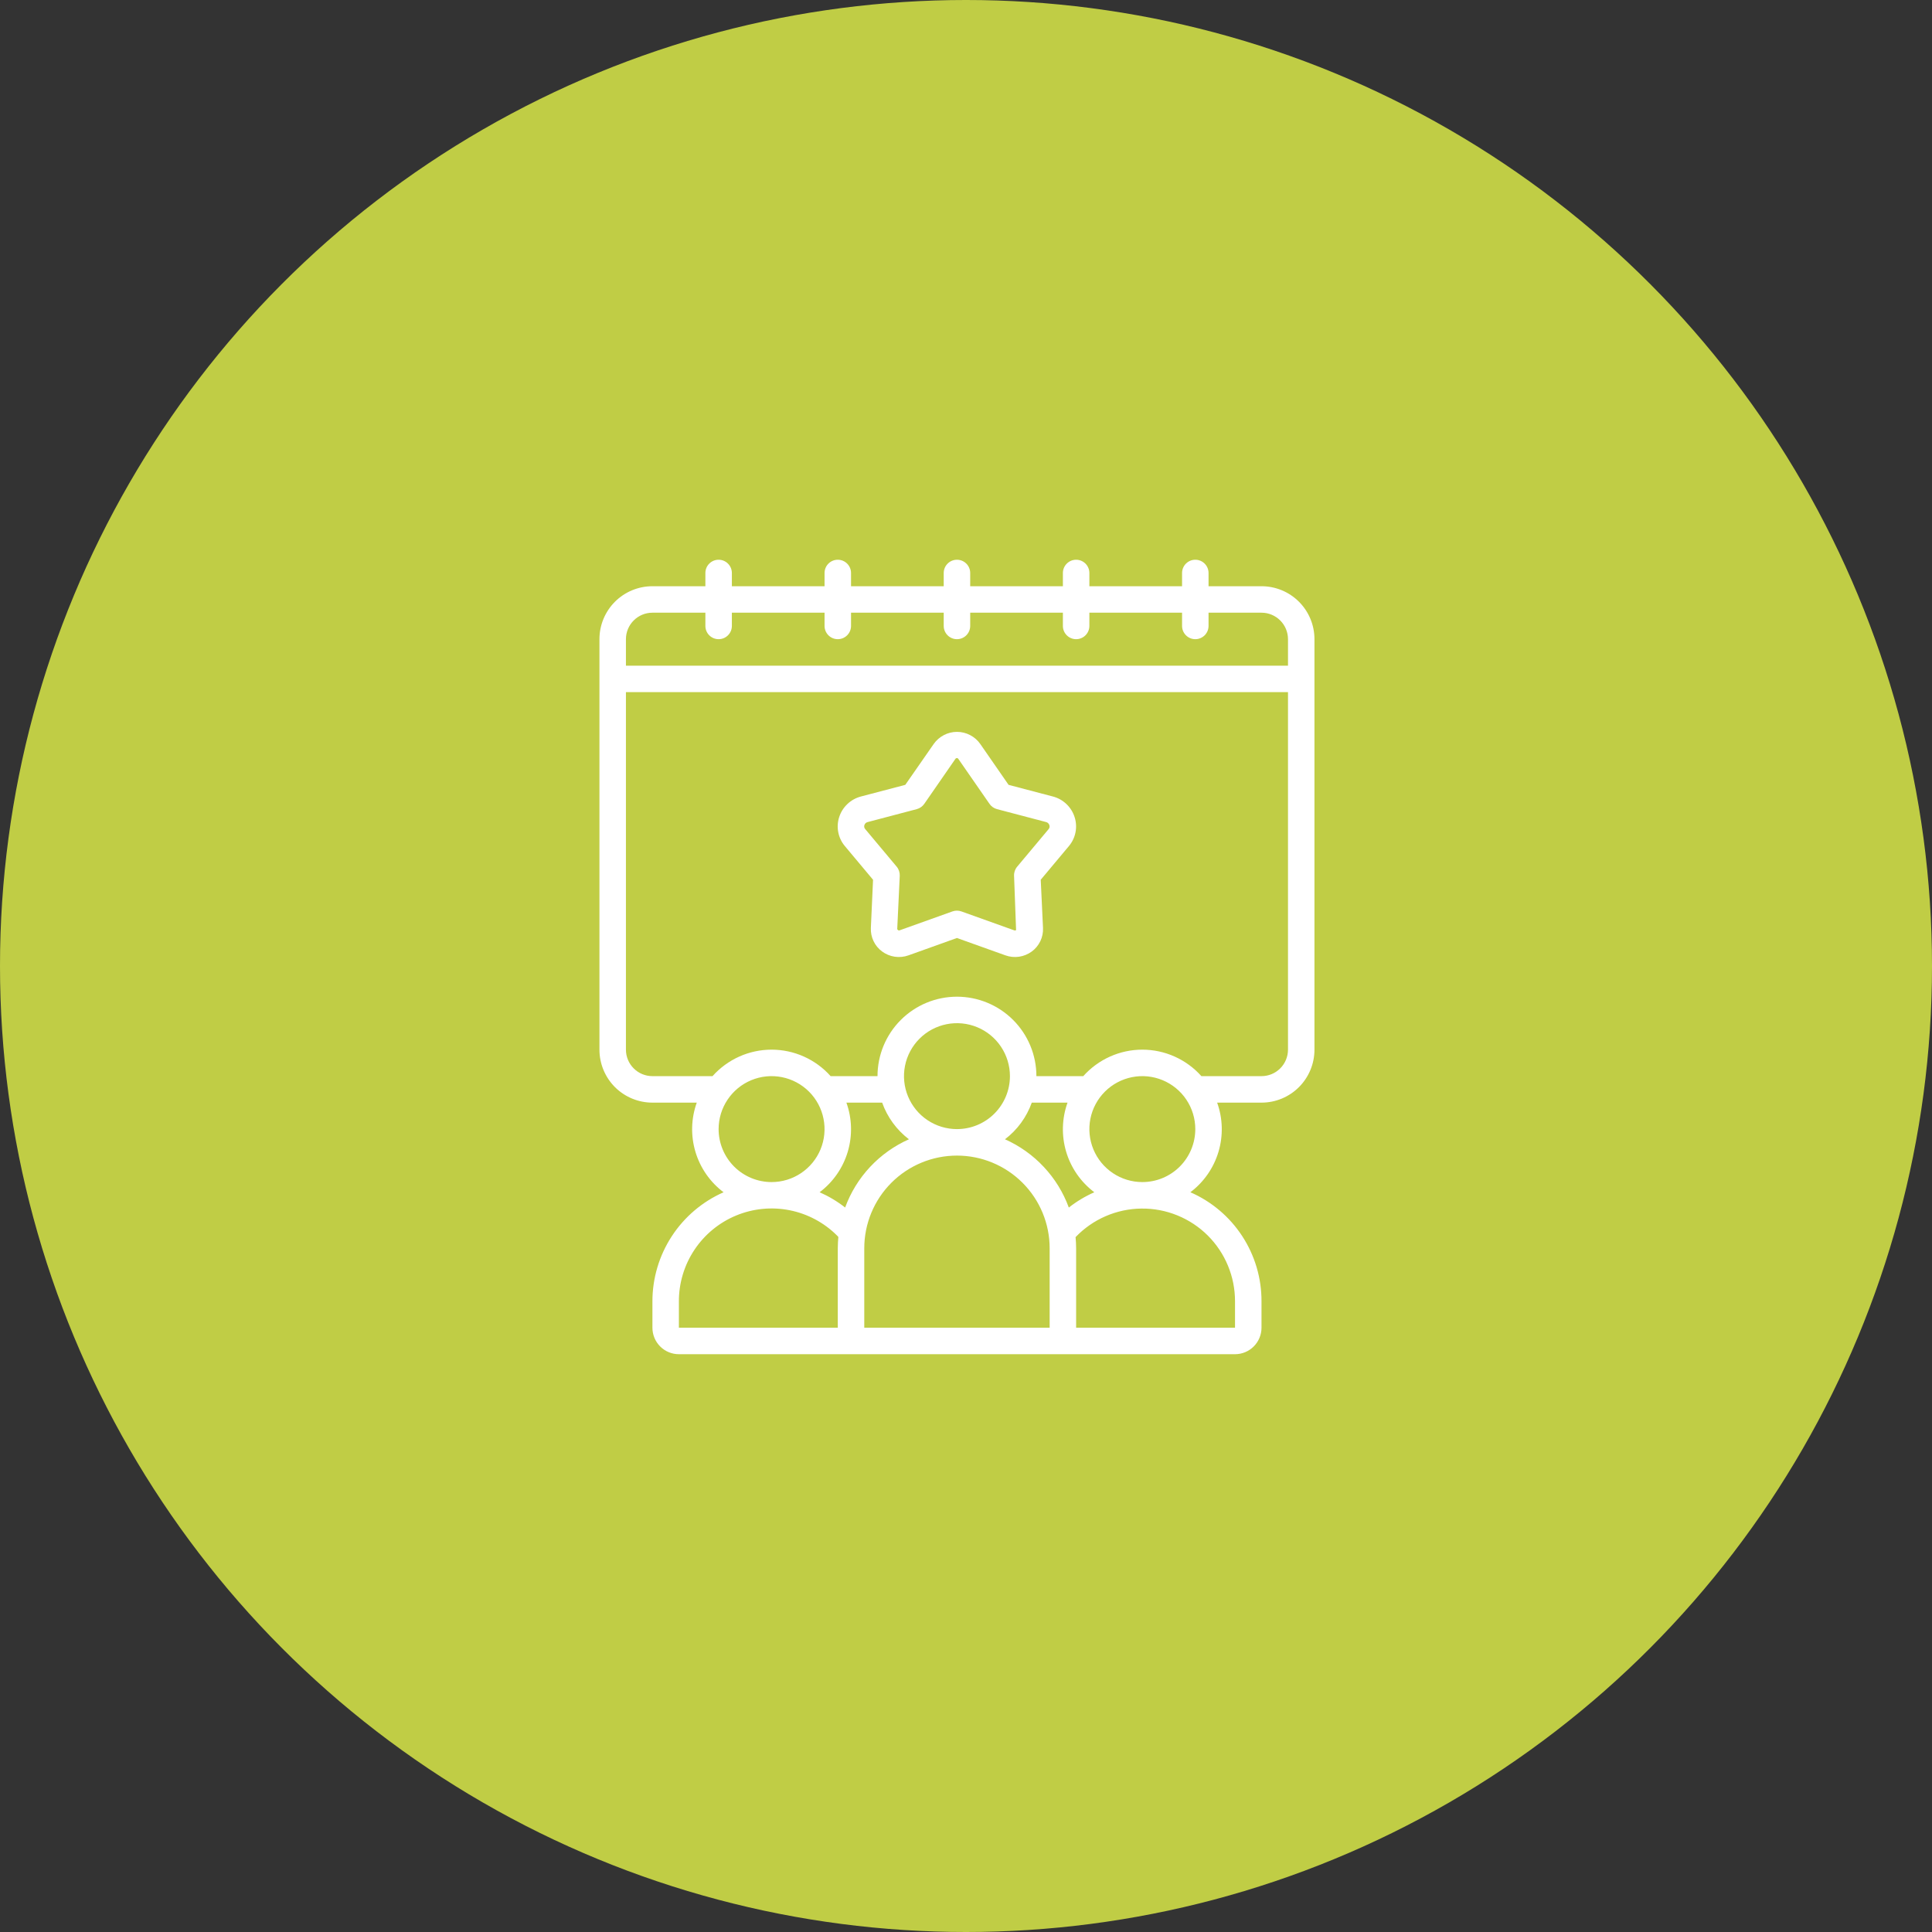
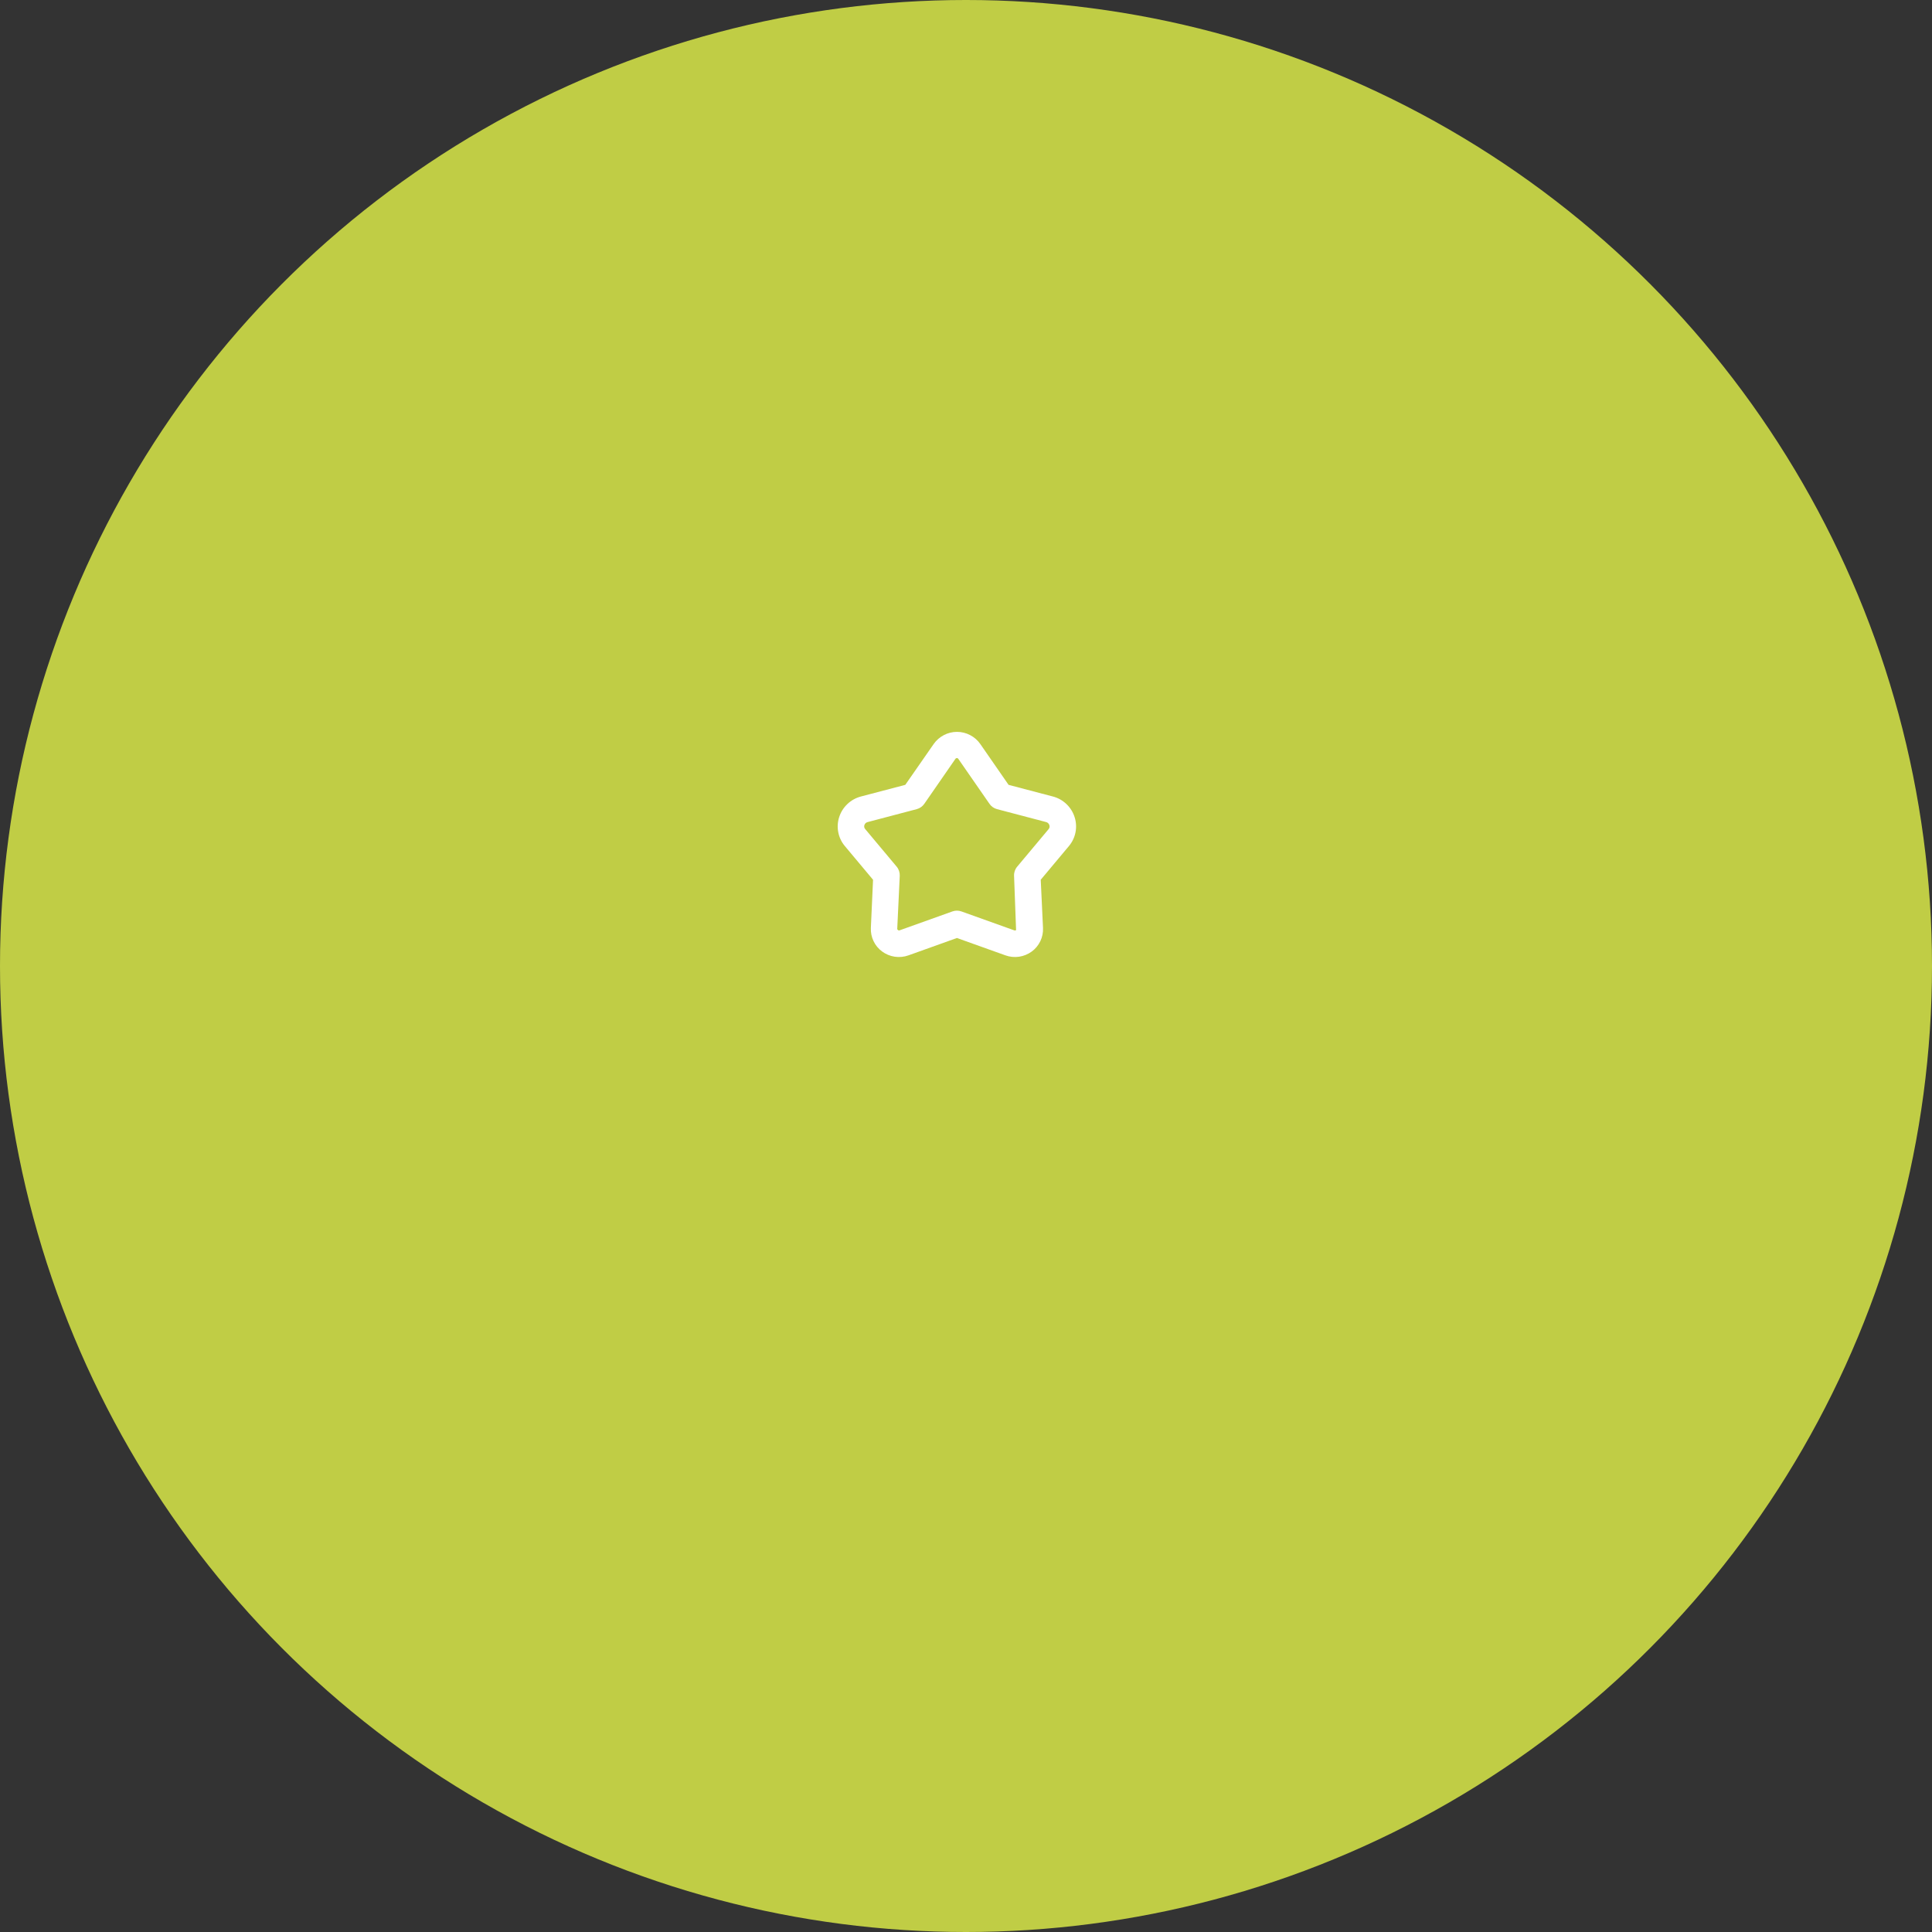
<svg xmlns="http://www.w3.org/2000/svg" width="107" height="107" viewBox="0 0 107 107" fill="none">
  <rect x="0" y="0" width="107" height="107" fill="#333333" stroke="none" />
  <circle cx="53.5" cy="53.5" r="53.5" fill="#C0CD45" />
  <g clip-path="url(#clip0_2438_58)">
-     <path d="M36.133 61.067H38.589C38.274 61.944 38.248 62.899 38.516 63.793C38.783 64.686 39.328 65.47 40.074 66.031C38.903 66.547 37.907 67.392 37.207 68.464C36.508 69.535 36.134 70.787 36.133 72.067V73.533C36.133 73.922 36.287 74.295 36.562 74.57C36.837 74.846 37.21 75 37.599 75H68.399C68.788 75 69.161 74.846 69.436 74.57C69.711 74.295 69.866 73.922 69.866 73.533V72.067C69.869 70.786 69.498 69.532 68.798 68.46C68.098 67.387 67.1 66.542 65.926 66.03C66.671 65.469 67.216 64.685 67.483 63.792C67.75 62.899 67.724 61.944 67.409 61.067H69.866C70.644 61.067 71.39 60.758 71.94 60.208C72.49 59.657 72.799 58.911 72.799 58.133V35.4C72.799 34.622 72.49 33.876 71.94 33.326C71.39 32.776 70.644 32.467 69.866 32.467H66.933V31.733C66.933 31.539 66.855 31.352 66.718 31.215C66.58 31.077 66.394 31 66.199 31C66.005 31 65.818 31.077 65.681 31.215C65.543 31.352 65.466 31.539 65.466 31.733V32.467H60.333V31.733C60.333 31.539 60.255 31.352 60.118 31.215C59.98 31.077 59.794 31 59.599 31C59.405 31 59.218 31.077 59.081 31.215C58.943 31.352 58.866 31.539 58.866 31.733V32.467H53.733V31.733C53.733 31.539 53.655 31.352 53.518 31.215C53.38 31.077 53.194 31 52.999 31C52.805 31 52.618 31.077 52.481 31.215C52.343 31.352 52.266 31.539 52.266 31.733V32.467H47.133V31.733C47.133 31.539 47.055 31.352 46.918 31.215C46.78 31.077 46.594 31 46.399 31C46.205 31 46.018 31.077 45.881 31.215C45.743 31.352 45.666 31.539 45.666 31.733V32.467H40.533V31.733C40.533 31.539 40.455 31.352 40.318 31.215C40.18 31.077 39.994 31 39.799 31C39.605 31 39.418 31.077 39.281 31.215C39.143 31.352 39.066 31.539 39.066 31.733V32.467H36.133C35.355 32.467 34.608 32.776 34.058 33.326C33.508 33.876 33.199 34.622 33.199 35.4V58.133C33.199 58.911 33.508 59.657 34.058 60.208C34.608 60.758 35.355 61.067 36.133 61.067ZM39.799 62.533C39.799 61.953 39.971 61.386 40.294 60.904C40.616 60.421 41.074 60.045 41.61 59.823C42.146 59.601 42.736 59.543 43.305 59.656C43.874 59.77 44.397 60.049 44.807 60.459C45.217 60.869 45.496 61.392 45.609 61.961C45.723 62.53 45.665 63.12 45.443 63.656C45.221 64.192 44.845 64.65 44.362 64.972C43.88 65.295 43.313 65.467 42.733 65.467C41.955 65.467 41.209 65.158 40.658 64.608C40.108 64.057 39.799 63.311 39.799 62.533ZM60.607 66.031C60.102 66.253 59.628 66.538 59.194 66.878C58.889 66.043 58.418 65.278 57.81 64.629C57.203 63.979 56.471 63.458 55.658 63.097C56.34 62.579 56.855 61.873 57.143 61.067H59.123C58.808 61.944 58.782 62.899 59.049 63.793C59.316 64.686 59.862 65.47 60.607 66.031ZM47.866 73.533V69.133C47.866 67.772 48.407 66.466 49.369 65.504C50.332 64.541 51.638 64 52.999 64C54.361 64 55.666 64.541 56.629 65.504C57.592 66.466 58.133 67.772 58.133 69.133V73.533H47.866ZM52.999 62.533C52.419 62.533 51.852 62.361 51.37 62.039C50.887 61.717 50.511 61.258 50.289 60.722C50.067 60.187 50.009 59.597 50.122 59.028C50.235 58.459 50.515 57.936 50.925 57.526C51.335 57.116 51.858 56.836 52.427 56.723C52.996 56.61 53.586 56.668 54.122 56.89C54.658 57.112 55.116 57.488 55.438 57.97C55.761 58.453 55.933 59.02 55.933 59.6C55.933 60.378 55.623 61.124 55.073 61.674C54.523 62.224 53.777 62.533 52.999 62.533ZM50.34 63.097C49.528 63.458 48.796 63.978 48.189 64.627C47.581 65.277 47.111 66.041 46.806 66.876C46.372 66.536 45.897 66.252 45.393 66.03C46.138 65.469 46.683 64.685 46.95 63.792C47.217 62.899 47.191 61.944 46.876 61.067H48.856C49.143 61.873 49.659 62.579 50.34 63.097ZM37.599 73.533V72.067C37.598 71.051 37.899 70.058 38.463 69.213C39.027 68.368 39.828 67.709 40.767 67.32C41.705 66.931 42.738 66.829 43.735 67.027C44.731 67.226 45.646 67.715 46.364 68.434C46.388 68.457 46.408 68.483 46.431 68.507C46.411 68.715 46.4 68.924 46.399 69.133V73.533H37.599ZM66.896 68.432C67.373 68.909 67.751 69.476 68.009 70.1C68.267 70.723 68.4 71.392 68.399 72.067V73.533H59.599V69.133C59.599 68.925 59.587 68.719 59.568 68.516C60.04 68.023 60.605 67.629 61.231 67.357C61.858 67.085 62.532 66.941 63.214 66.934C63.897 66.926 64.574 67.054 65.206 67.312C65.838 67.569 66.413 67.95 66.896 68.432ZM63.266 65.467C62.686 65.467 62.119 65.295 61.636 64.972C61.154 64.65 60.778 64.192 60.556 63.656C60.334 63.12 60.276 62.53 60.389 61.961C60.502 61.392 60.782 60.869 61.192 60.459C61.602 60.049 62.125 59.77 62.694 59.656C63.263 59.543 63.852 59.601 64.388 59.823C64.924 60.045 65.382 60.421 65.705 60.904C66.027 61.386 66.199 61.953 66.199 62.533C66.199 63.311 65.89 64.057 65.34 64.608C64.79 65.158 64.044 65.467 63.266 65.467ZM69.866 59.6H66.537C66.126 59.139 65.622 58.77 65.058 58.517C64.494 58.264 63.884 58.133 63.266 58.133C62.648 58.133 62.037 58.264 61.474 58.517C60.91 58.77 60.406 59.139 59.995 59.6H57.399C57.399 58.433 56.936 57.314 56.111 56.489C55.285 55.664 54.166 55.2 52.999 55.2C51.832 55.2 50.713 55.664 49.888 56.489C49.063 57.314 48.599 58.433 48.599 59.6H46.003C45.592 59.139 45.089 58.77 44.525 58.517C43.961 58.264 43.35 58.133 42.733 58.133C42.115 58.133 41.504 58.264 40.94 58.517C40.377 58.77 39.873 59.139 39.462 59.6H36.133C35.744 59.6 35.37 59.446 35.096 59.17C34.82 58.895 34.666 58.522 34.666 58.133V38.333H71.333V58.133C71.333 58.522 71.178 58.895 70.903 59.17C70.628 59.446 70.255 59.6 69.866 59.6ZM36.133 33.933H39.066V34.667C39.066 34.861 39.143 35.048 39.281 35.185C39.418 35.323 39.605 35.4 39.799 35.4C39.994 35.4 40.18 35.323 40.318 35.185C40.455 35.048 40.533 34.861 40.533 34.667V33.933H45.666V34.667C45.666 34.861 45.743 35.048 45.881 35.185C46.018 35.323 46.205 35.4 46.399 35.4C46.594 35.4 46.78 35.323 46.918 35.185C47.055 35.048 47.133 34.861 47.133 34.667V33.933H52.266V34.667C52.266 34.861 52.343 35.048 52.481 35.185C52.618 35.323 52.805 35.4 52.999 35.4C53.194 35.4 53.38 35.323 53.518 35.185C53.655 35.048 53.733 34.861 53.733 34.667V33.933H58.866V34.667C58.866 34.861 58.943 35.048 59.081 35.185C59.218 35.323 59.405 35.4 59.599 35.4C59.794 35.4 59.98 35.323 60.118 35.185C60.255 35.048 60.333 34.861 60.333 34.667V33.933H65.466V34.667C65.466 34.861 65.543 35.048 65.681 35.185C65.818 35.323 66.005 35.4 66.199 35.4C66.394 35.4 66.58 35.323 66.718 35.185C66.855 35.048 66.933 34.861 66.933 34.667V33.933H69.866C70.255 33.933 70.628 34.088 70.903 34.363C71.178 34.638 71.333 35.011 71.333 35.4V36.867H34.666V35.4C34.666 35.011 34.82 34.638 35.096 34.363C35.37 34.088 35.744 33.933 36.133 33.933Z" fill="white" />
    <path d="M58.306 44.111L55.858 43.467L54.292 41.206C54.147 40.998 53.954 40.829 53.729 40.712C53.504 40.594 53.255 40.533 53.001 40.533C52.748 40.533 52.498 40.594 52.273 40.712C52.049 40.829 51.855 40.998 51.71 41.206L50.138 43.467L47.687 44.111C47.405 44.184 47.145 44.327 46.934 44.527C46.722 44.727 46.564 44.978 46.476 45.255C46.388 45.528 46.371 45.819 46.427 46.099C46.482 46.38 46.608 46.643 46.793 46.861L48.352 48.724L48.231 51.395C48.22 51.646 48.271 51.896 48.379 52.123C48.487 52.349 48.65 52.546 48.852 52.695C49.06 52.849 49.302 52.949 49.557 52.986C49.812 53.023 50.073 52.997 50.315 52.91L52.998 51.949L55.683 52.91C55.925 52.997 56.186 53.023 56.441 52.986C56.696 52.948 56.938 52.848 57.146 52.695C57.348 52.546 57.51 52.349 57.618 52.122C57.726 51.895 57.777 51.645 57.765 51.394L57.639 48.723L59.197 46.861C59.382 46.642 59.508 46.38 59.564 46.099C59.62 45.818 59.603 45.527 59.515 45.255C59.427 44.977 59.27 44.727 59.058 44.527C58.847 44.327 58.588 44.183 58.306 44.111ZM58.075 45.92L56.332 48.002C56.214 48.143 56.153 48.323 56.162 48.507L56.274 51.514C56.26 51.523 56.244 51.53 56.227 51.532C56.21 51.534 56.193 51.532 56.177 51.527L53.244 50.477C53.084 50.42 52.909 50.42 52.749 50.477L49.816 51.527C49.773 51.541 49.739 51.527 49.691 51.461L49.831 48.504C49.839 48.32 49.778 48.14 49.661 47.999L47.917 45.916C47.891 45.887 47.873 45.851 47.865 45.812C47.857 45.773 47.86 45.733 47.873 45.696C47.886 45.654 47.911 45.616 47.943 45.586C47.976 45.556 48.016 45.536 48.06 45.527L50.773 44.812C50.942 44.767 51.09 44.663 51.19 44.519L52.909 42.035C52.918 42.02 52.93 42.007 52.945 41.998C52.96 41.989 52.977 41.985 52.994 41.985C53.012 41.985 53.029 41.989 53.044 41.998C53.059 42.007 53.071 42.02 53.079 42.035L54.8 44.518C54.899 44.663 55.046 44.767 55.216 44.812L57.929 45.526C57.972 45.535 58.013 45.556 58.045 45.586C58.078 45.616 58.102 45.654 58.116 45.696C58.13 45.734 58.134 45.774 58.127 45.814C58.119 45.853 58.101 45.89 58.075 45.92Z" fill="white" />
  </g>
  <defs>
    <clipPath id="clip0_2438_58">
      <rect width="44" height="44" fill="white" transform="translate(31 31)" />
    </clipPath>
  </defs>
</svg>